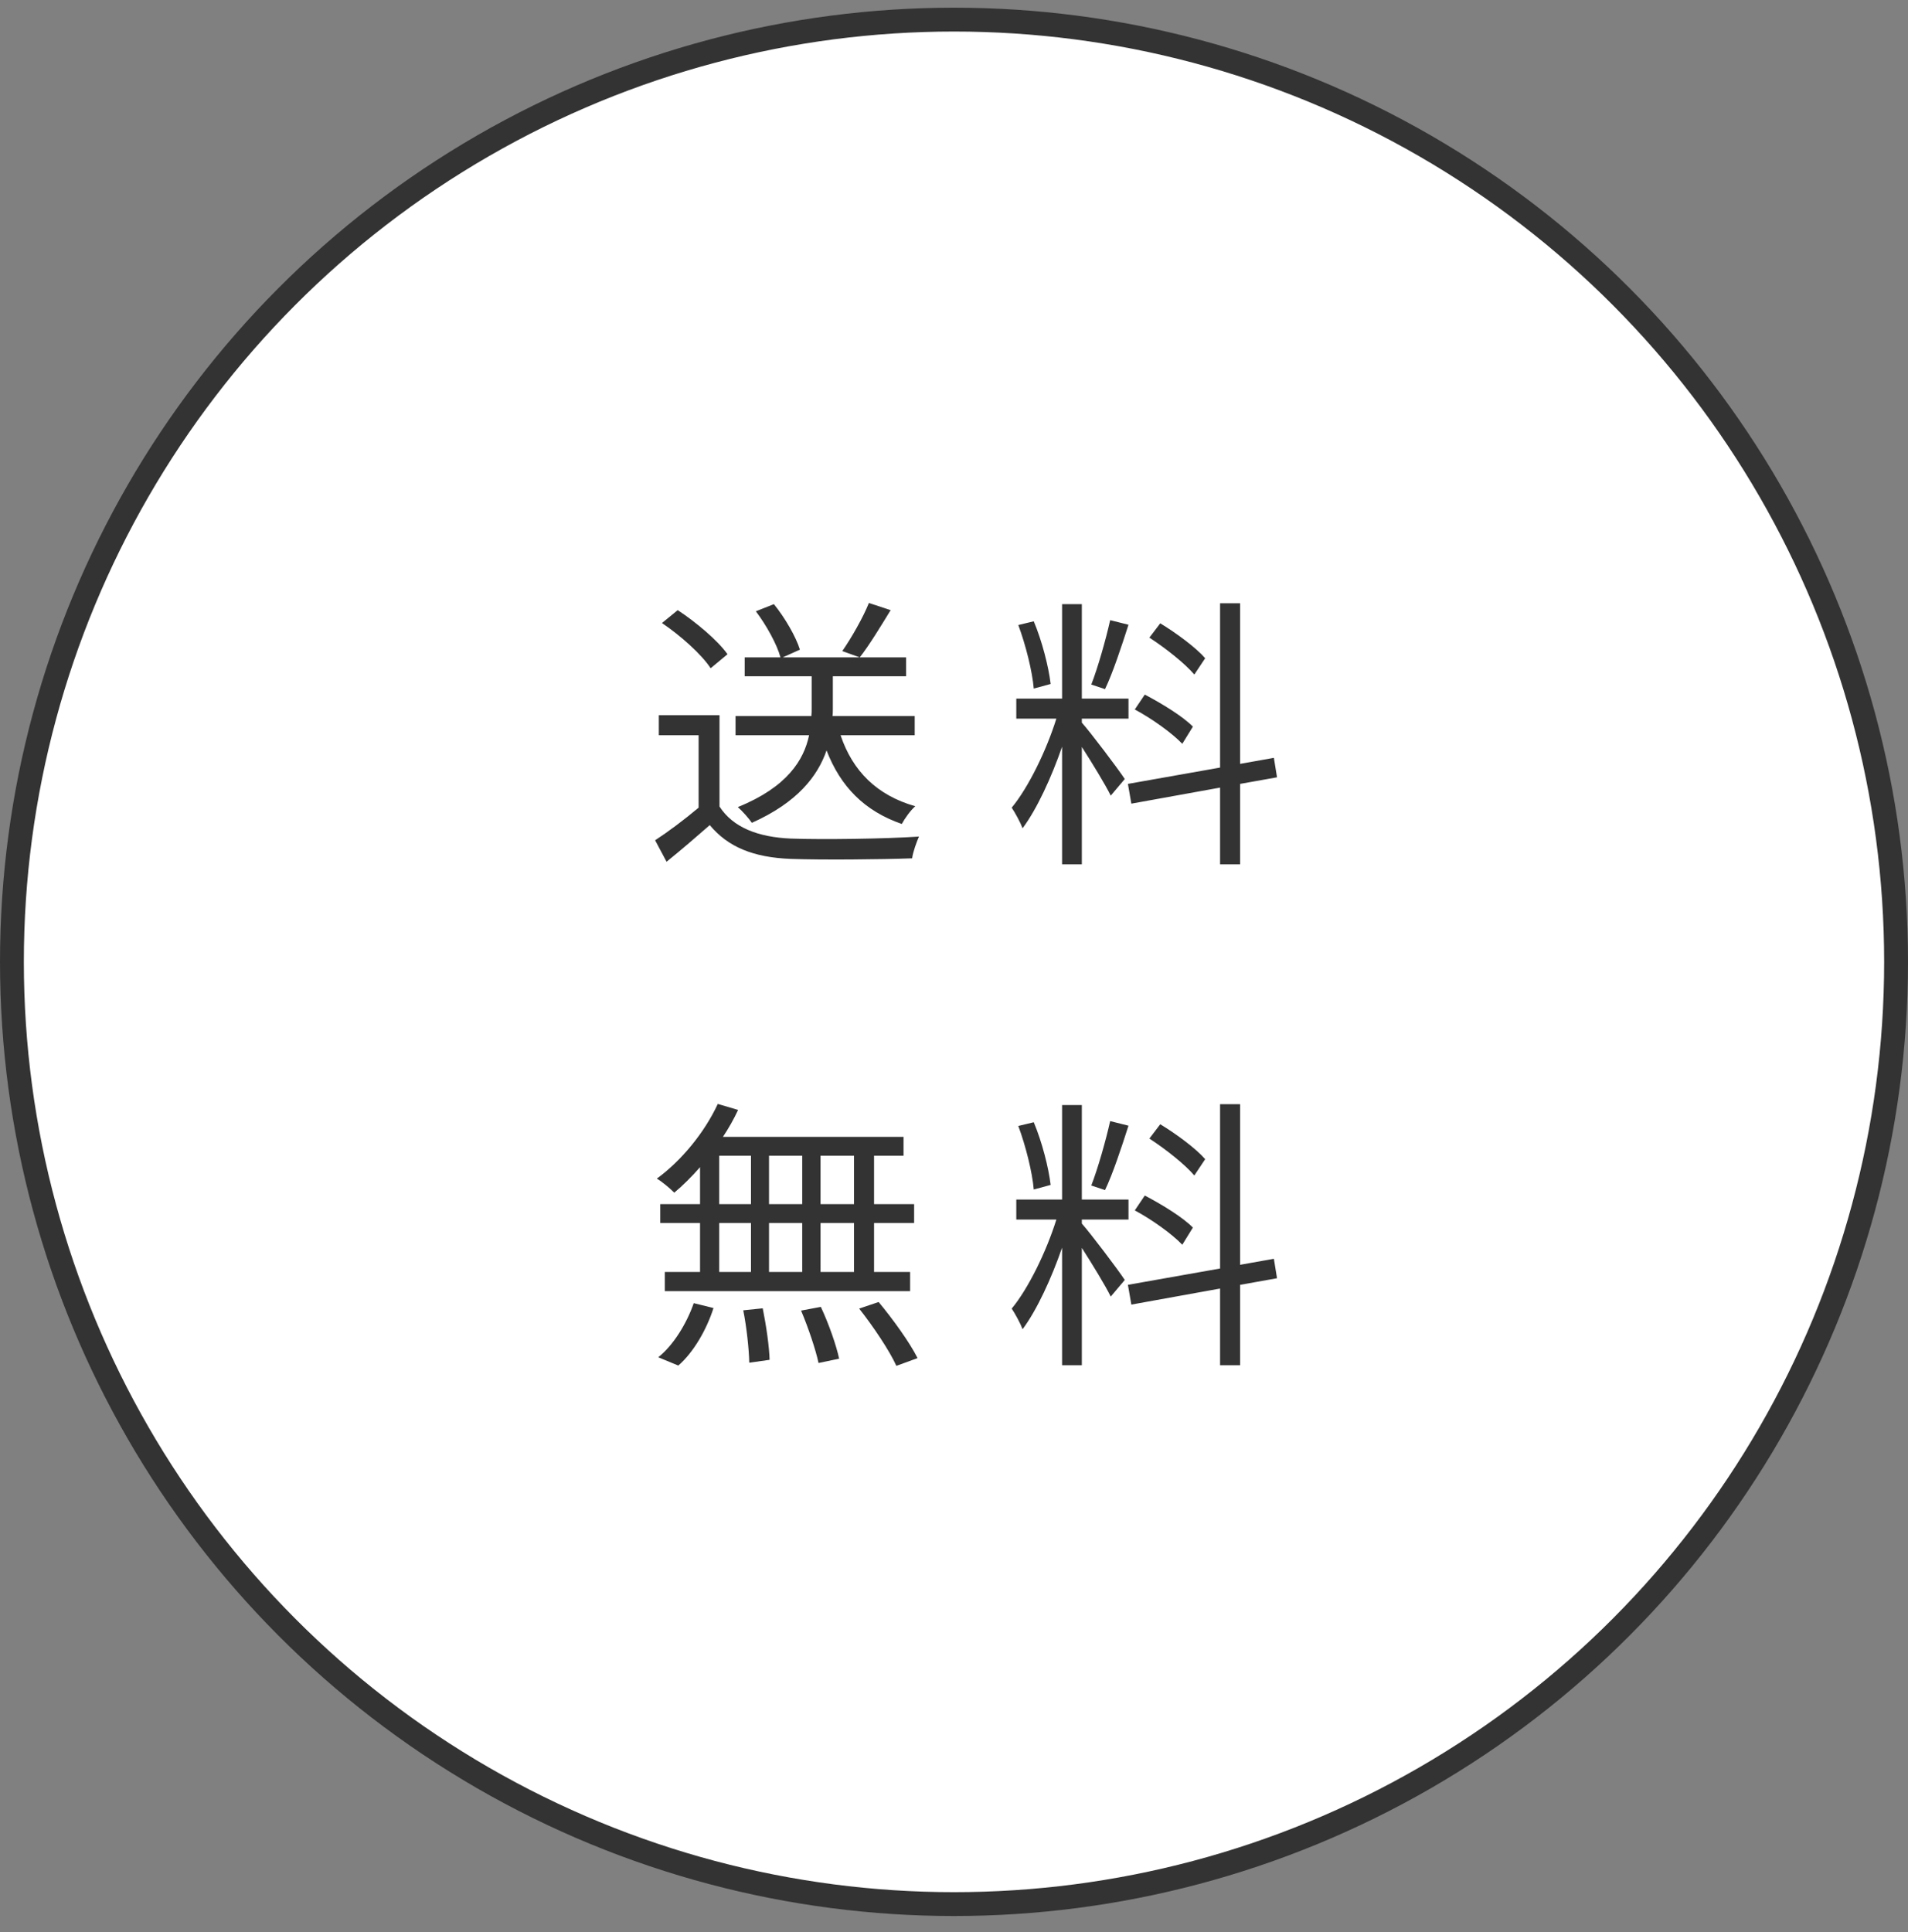
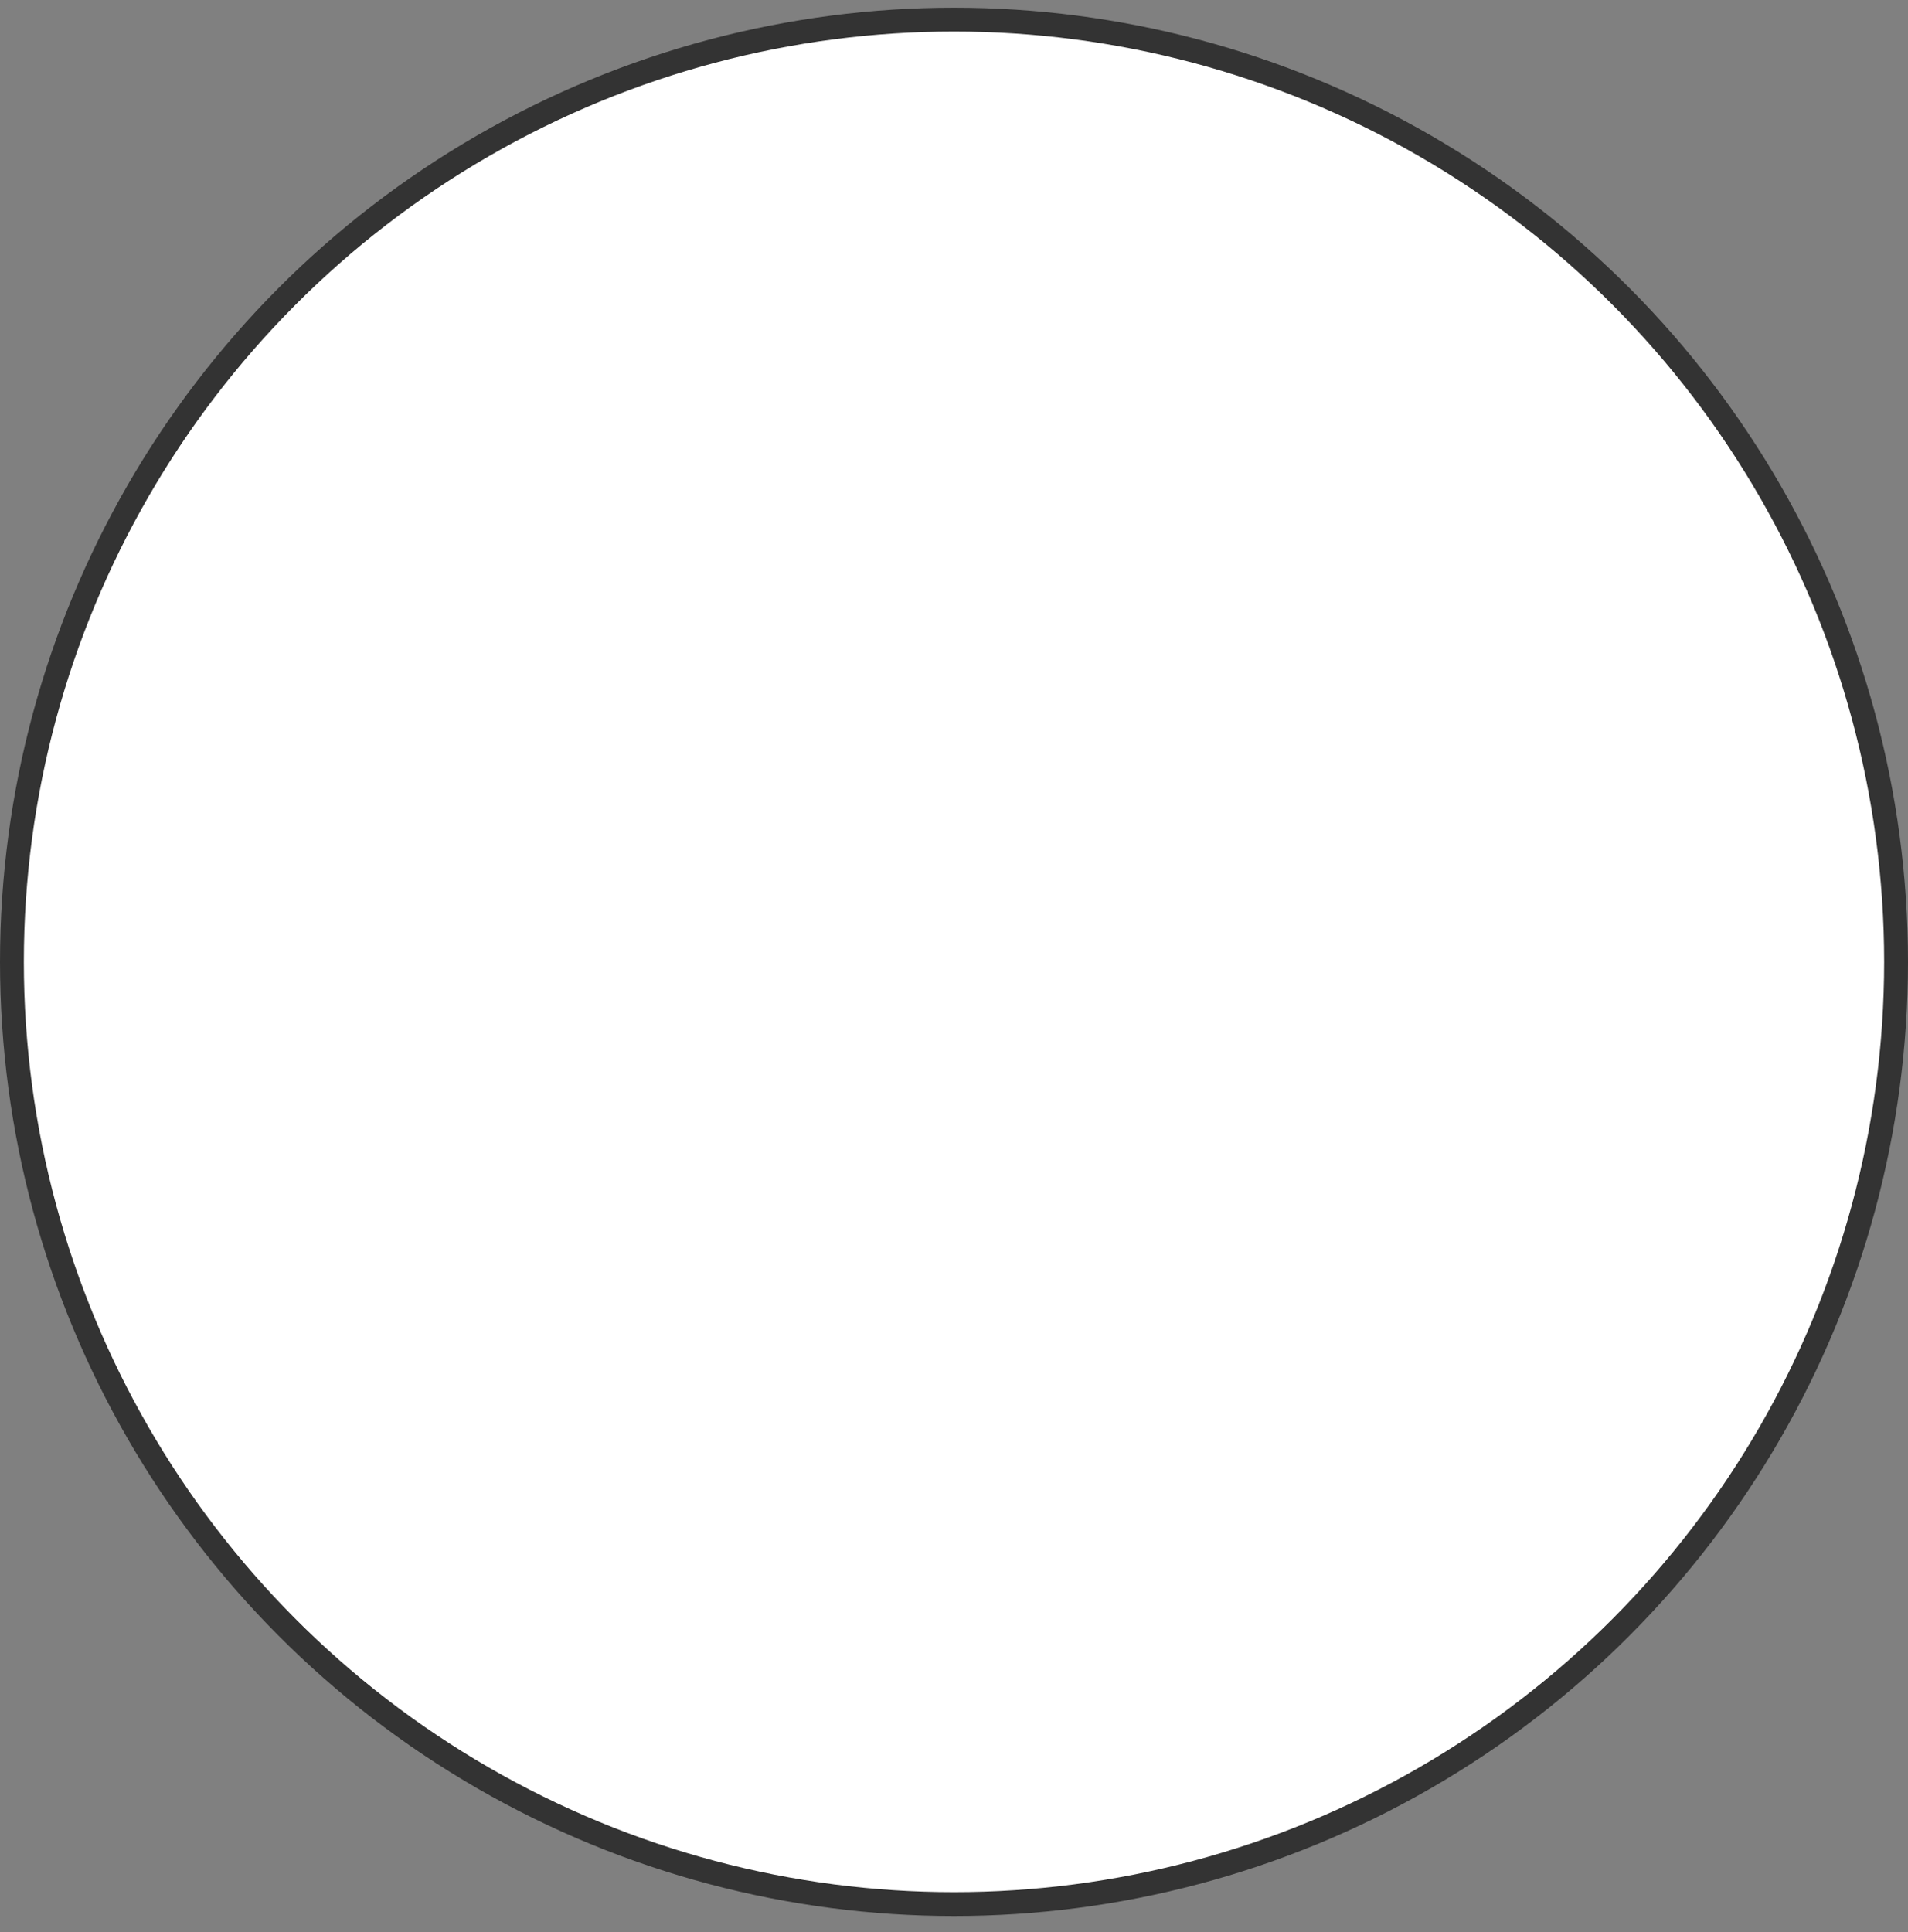
<svg xmlns="http://www.w3.org/2000/svg" width="80" height="81" viewBox="0 0 80 81" fill="none">
  <rect x="0" y="0" width="80" height="81" fill="#808080" stroke="none" />
  <circle cx="40" cy="40.322" r="39.5" fill="white" stroke="#333333" />
-   <path d="M36.432 25.278L37.344 25.578C36.924 26.262 36.444 27.054 36.048 27.558L35.316 27.294C35.7 26.742 36.192 25.878 36.432 25.278ZM38.352 30.822H35.244C35.748 32.322 36.768 33.342 38.376 33.798C38.172 33.978 37.932 34.314 37.812 34.542C36.252 34.002 35.244 32.982 34.656 31.458C34.284 32.538 33.432 33.642 31.524 34.494C31.404 34.314 31.128 34.002 30.936 33.834C33.012 32.994 33.708 31.854 33.924 30.822H30.84V30.018H34.02C34.032 29.898 34.032 29.79 34.032 29.682V28.35H31.224V27.558H32.724C32.58 27.018 32.136 26.214 31.692 25.626L32.448 25.326C32.916 25.902 33.372 26.694 33.54 27.234L32.82 27.558H37.992V28.35H34.92V29.694C34.92 29.802 34.92 29.91 34.908 30.018H38.352V30.822ZM30.504 27.426L29.796 28.014C29.424 27.438 28.536 26.646 27.756 26.118L28.416 25.578C29.184 26.082 30.096 26.85 30.504 27.426ZM30.168 29.982V33.81C30.732 34.686 31.776 35.094 33.156 35.154C34.464 35.202 37.128 35.166 38.532 35.07C38.436 35.286 38.28 35.706 38.244 35.982C36.936 36.03 34.476 36.054 33.156 36.006C31.596 35.946 30.528 35.514 29.76 34.59C29.184 35.094 28.584 35.61 27.948 36.126L27.468 35.226C28.02 34.866 28.692 34.362 29.292 33.858V30.822H27.624V29.982H30.168ZM50.532 27.594L50.076 28.278C49.692 27.822 48.876 27.174 48.192 26.73L48.648 26.13C49.32 26.538 50.148 27.15 50.532 27.594ZM50.016 30.462L49.572 31.182C49.152 30.738 48.3 30.126 47.58 29.742L48 29.118C48.708 29.49 49.596 30.03 50.016 30.462ZM46.548 25.998L47.316 26.19C47.028 27.09 46.656 28.218 46.332 28.89L45.756 28.698C46.032 27.99 46.368 26.802 46.548 25.998ZM44.052 28.674L43.344 28.866C43.284 28.146 43.008 27.042 42.696 26.202L43.344 26.046C43.692 26.874 43.968 27.954 44.052 28.674ZM45.36 30.126V30.294C45.696 30.666 46.896 32.25 47.16 32.658L46.572 33.354C46.356 32.91 45.792 31.986 45.36 31.314V36.234H44.532V31.302C44.088 32.586 43.476 33.918 42.876 34.722C42.78 34.47 42.564 34.074 42.42 33.858C43.116 33.018 43.872 31.47 44.292 30.126H42.612V29.286H44.532V25.326H45.36V29.286H47.316V30.126H45.36ZM53.544 32.586L51.996 32.862V36.234H51.156V33.018L47.436 33.69L47.292 32.862L51.156 32.178V25.29H51.996V32.022L53.412 31.77L53.544 32.586ZM35.808 50.478V48.45H34.404V50.478H35.808ZM35.808 53.322V51.27H34.404V53.322H35.808ZM30.156 51.27V53.322H31.488V51.27H30.156ZM33.636 51.27H32.244V53.322H33.636V51.27ZM32.244 50.478H33.636V48.45H32.244V50.478ZM30.156 48.45V50.478H31.488V48.45H30.156ZM29.352 50.478V48.93C29.004 49.326 28.632 49.698 28.272 49.998C28.104 49.83 27.756 49.53 27.54 49.41C28.572 48.654 29.532 47.49 30.096 46.278L30.948 46.53C30.768 46.914 30.552 47.298 30.312 47.658H37.884V48.45H36.648V50.478H38.328V51.27H36.648V53.322H38.16V54.126H27.876V53.322H29.352V51.27H27.684V50.478H29.352ZM28.44 57.246L27.6 56.898C28.224 56.406 28.788 55.494 29.088 54.63L29.916 54.834C29.628 55.734 29.088 56.682 28.44 57.246ZM31.164 54.93L31.98 54.846C32.124 55.554 32.256 56.466 32.268 57.006L31.416 57.126C31.404 56.574 31.308 55.65 31.164 54.93ZM33.588 54.942L34.416 54.786C34.74 55.47 35.064 56.394 35.184 56.958L34.32 57.138C34.2 56.574 33.888 55.65 33.588 54.942ZM36.024 54.858L36.84 54.582C37.44 55.302 38.148 56.286 38.472 56.934L37.584 57.258C37.296 56.622 36.612 55.602 36.024 54.858ZM50.532 48.594L50.076 49.278C49.692 48.822 48.876 48.174 48.192 47.73L48.648 47.13C49.32 47.538 50.148 48.15 50.532 48.594ZM50.016 51.462L49.572 52.182C49.152 51.738 48.3 51.126 47.58 50.742L48 50.118C48.708 50.49 49.596 51.03 50.016 51.462ZM46.548 46.998L47.316 47.19C47.028 48.09 46.656 49.218 46.332 49.89L45.756 49.698C46.032 48.99 46.368 47.802 46.548 46.998ZM44.052 49.674L43.344 49.866C43.284 49.146 43.008 48.042 42.696 47.202L43.344 47.046C43.692 47.874 43.968 48.954 44.052 49.674ZM45.36 51.126V51.294C45.696 51.666 46.896 53.25 47.16 53.658L46.572 54.354C46.356 53.91 45.792 52.986 45.36 52.314V57.234H44.532V52.302C44.088 53.586 43.476 54.918 42.876 55.722C42.78 55.47 42.564 55.074 42.42 54.858C43.116 54.018 43.872 52.47 44.292 51.126H42.612V50.286H44.532V46.326H45.36V50.286H47.316V51.126H45.36ZM53.544 53.586L51.996 53.862V57.234H51.156V54.018L47.436 54.69L47.292 53.862L51.156 53.178V46.29H51.996V53.022L53.412 52.77L53.544 53.586Z" fill="#333333" />
</svg>